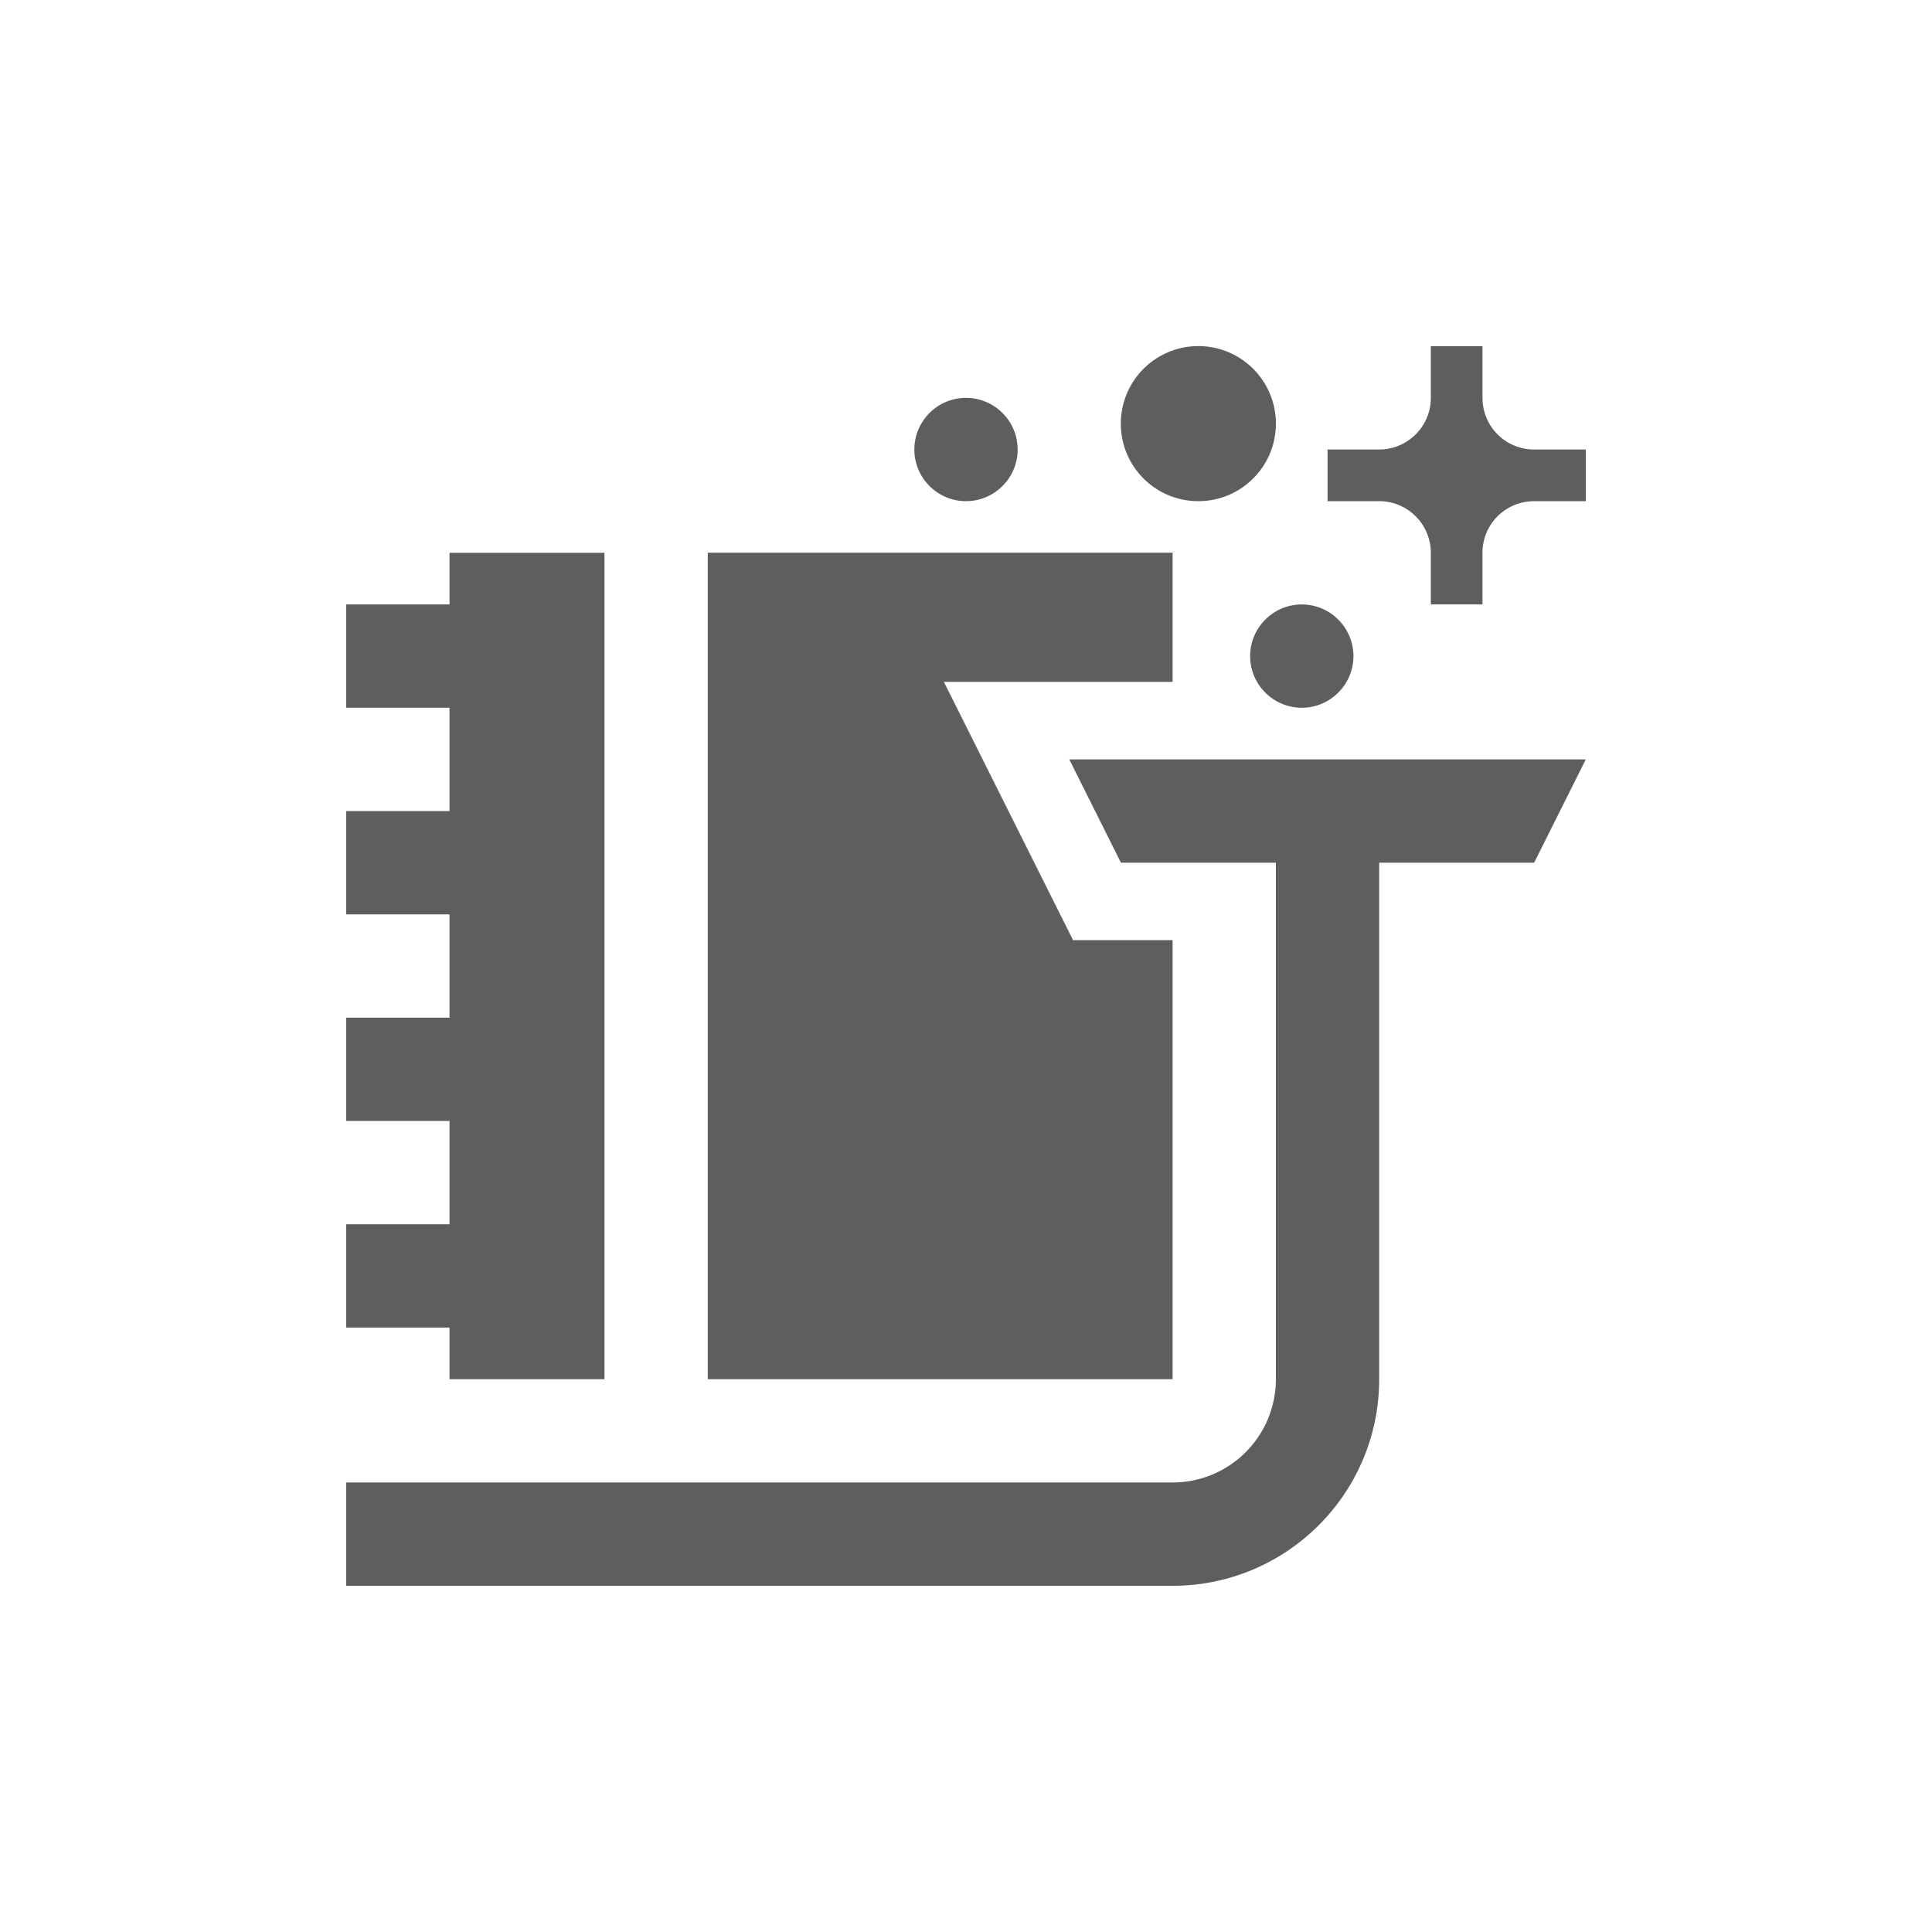
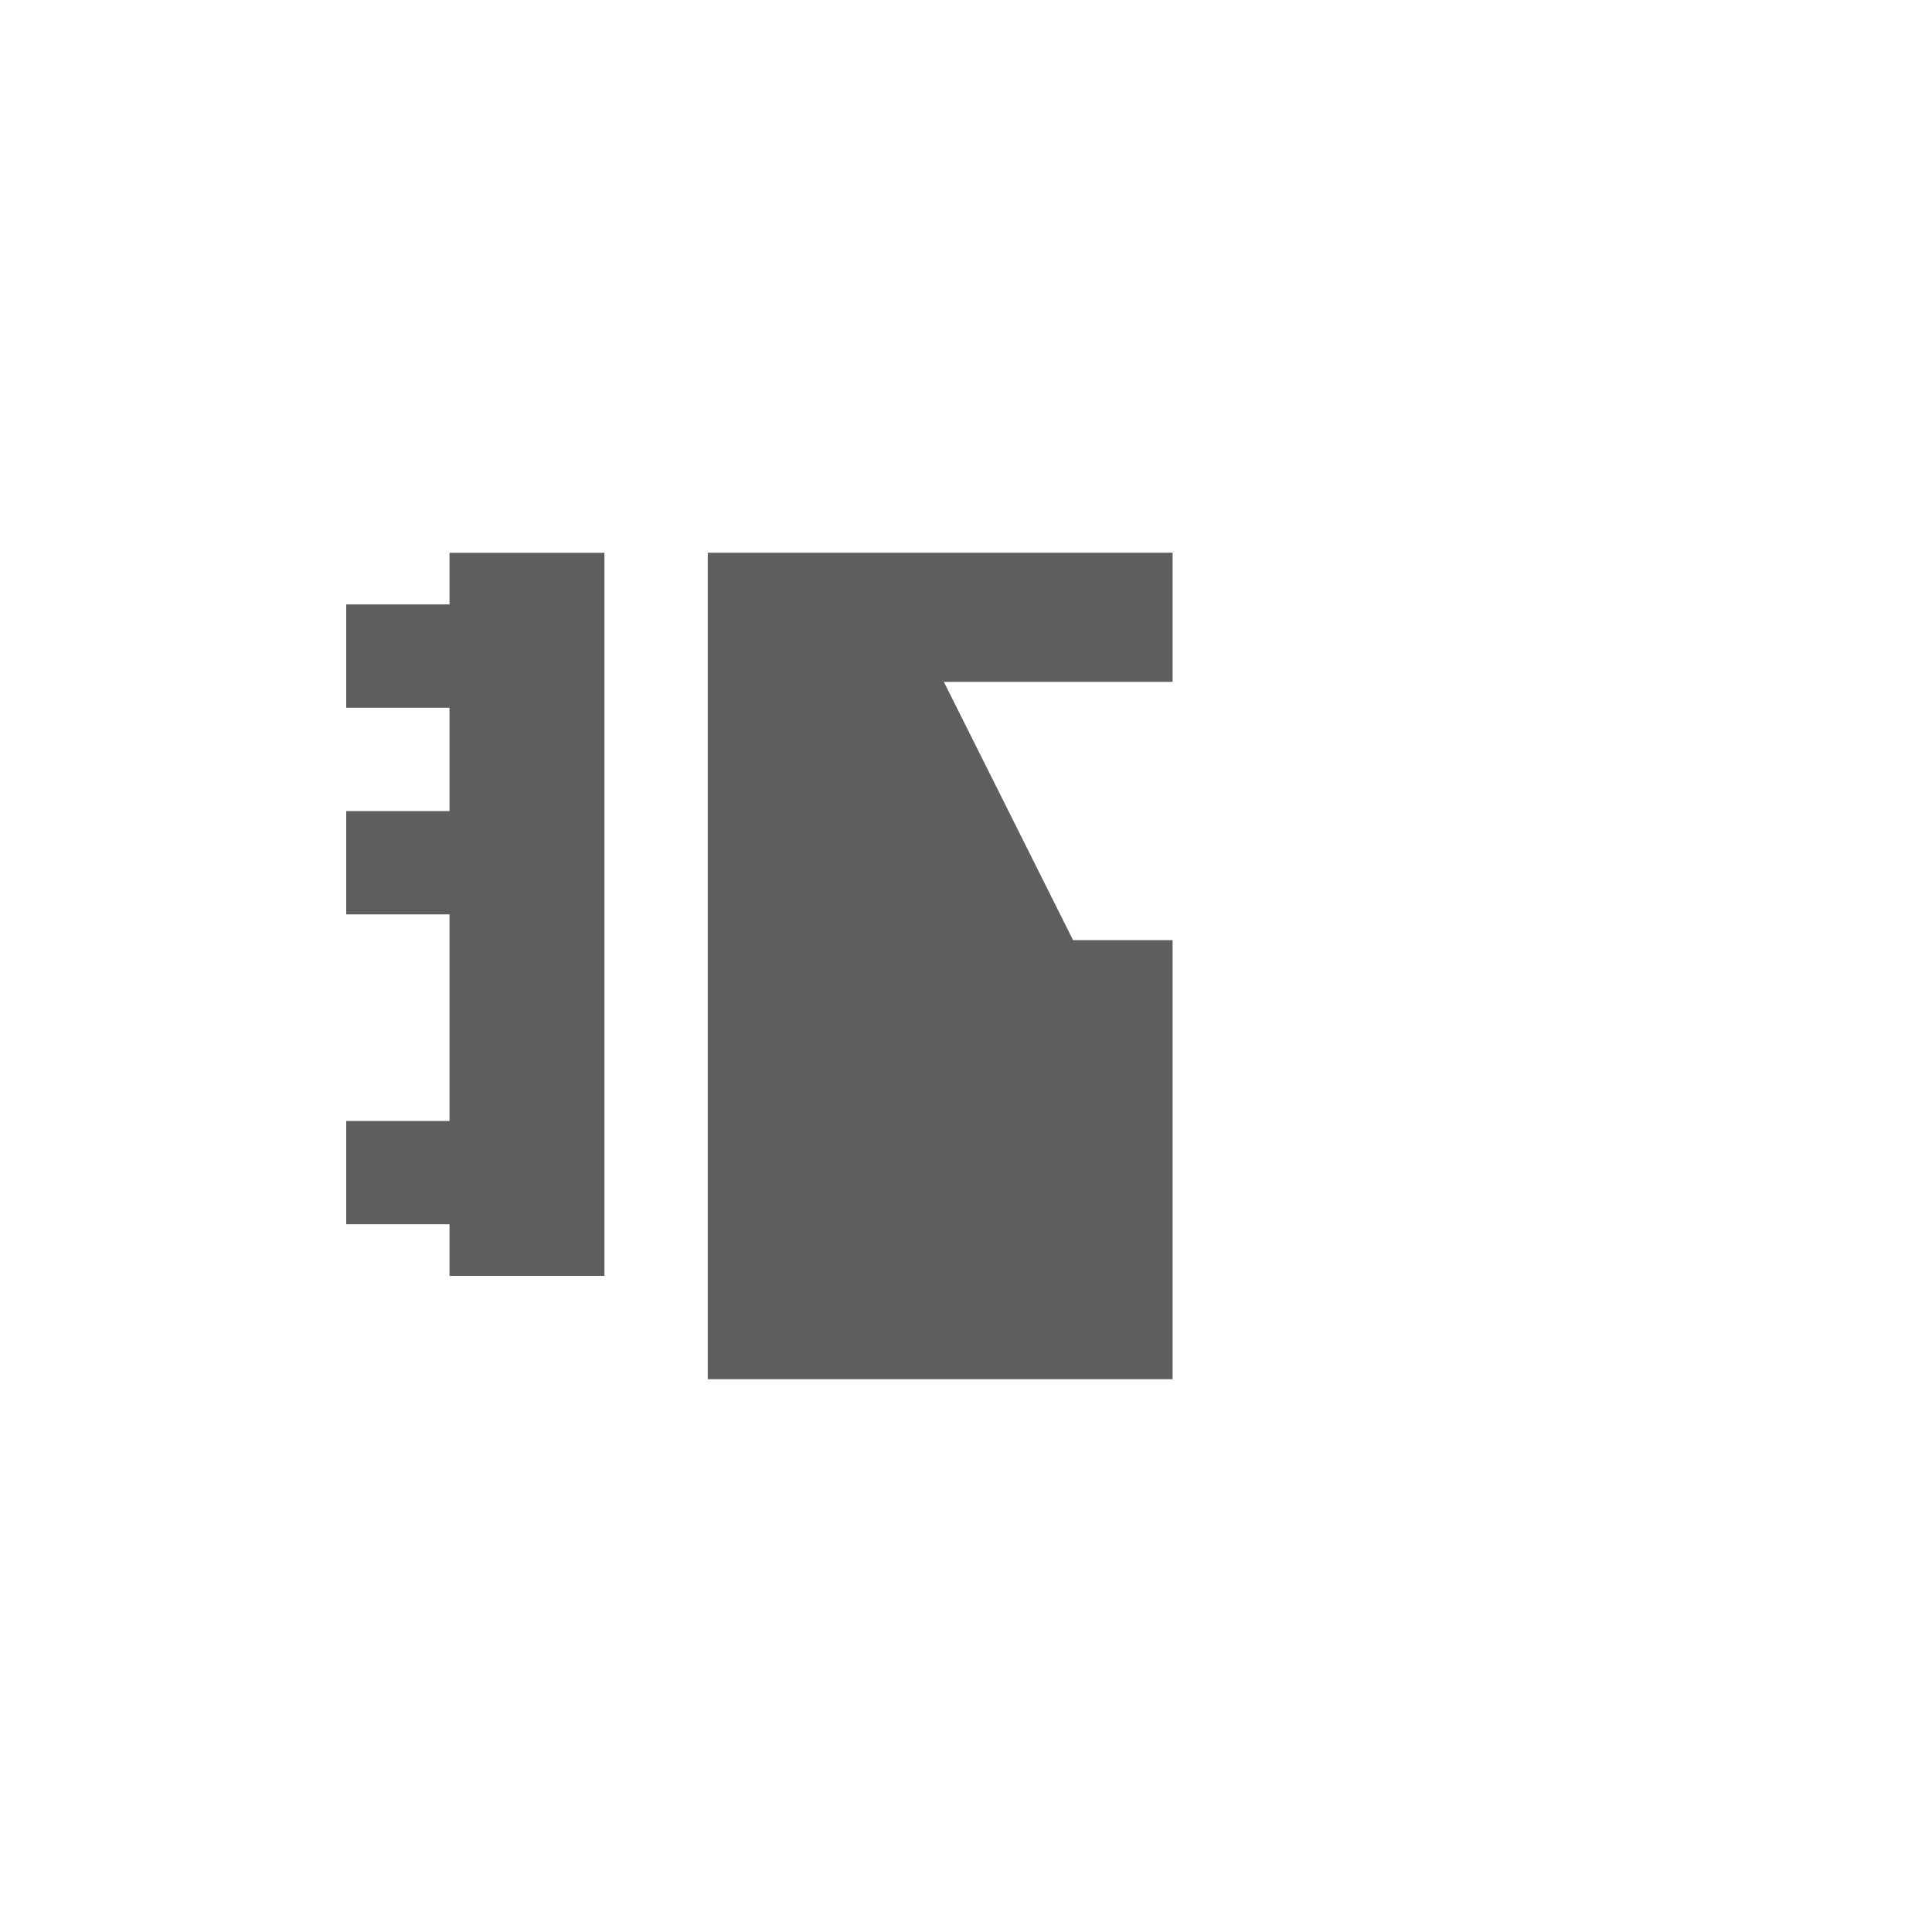
<svg xmlns="http://www.w3.org/2000/svg" id="katman_1" data-name="katman 1" viewBox="0 0 150 150">
  <defs>
    <style>.cls-1{fill:#5e5e5e}</style>
  </defs>
-   <path class="cls-1" d="M105.08 50.94c0 2.21-1.8 4.01-4.01 4.01s-4.01-1.8-4.01-4.01 1.8-4.01 4.01-4.01 4.01 1.8 4.01 4.01m-22.06 8.02 4.01 8.02h12.03v40.1a8.02 8.02 0 0 1-8.02 8.02H26.88v8.02h64.16c8.86 0 16.04-7.18 16.04-16.04v-40.1h12.03l4.01-8.02zm32.08-16.04c0-2.22 1.79-4.01 4.01-4.01h4.01V34.9h-4.01c-2.22 0-4.01-1.79-4.01-4.01v-4.01h-4.01v4.01c0 2.21-1.8 4.01-4.01 4.01h-4.01v4.01h4.01c2.21 0 4.01 1.8 4.01 4.01v4.01h4.01zM99.06 32.89c0 3.32-2.69 6.02-6.02 6.02s-6.02-2.69-6.02-6.02a6.02 6.02 0 1 1 12.04 0M79.01 34.9c0 2.21-1.8 4.01-4.01 4.01s-4.01-1.8-4.01-4.01 1.8-4.01 4.01-4.01 4.01 1.8 4.01 4.01" />
-   <path class="cls-1" d="M34.9 42.92v4.01h-8.02v8.02h8.02v8.02h-8.02v8.02h8.02v8.02h-8.02v8.02h8.02v8.02h-8.02v8.02h8.02v4.01h12.03V42.92zm48.41 30.07L73.28 52.94h17.76V42.91H54.95v64.17h36.09V72.99z" />
+   <path class="cls-1" d="M34.9 42.92v4.01h-8.02v8.02h8.02v8.02h-8.02v8.02h8.02v8.02h-8.02h8.02v8.02h-8.02v8.02h8.02v4.01h12.03V42.92zm48.41 30.07L73.28 52.94h17.76V42.91H54.95v64.17h36.09V72.99z" />
</svg>